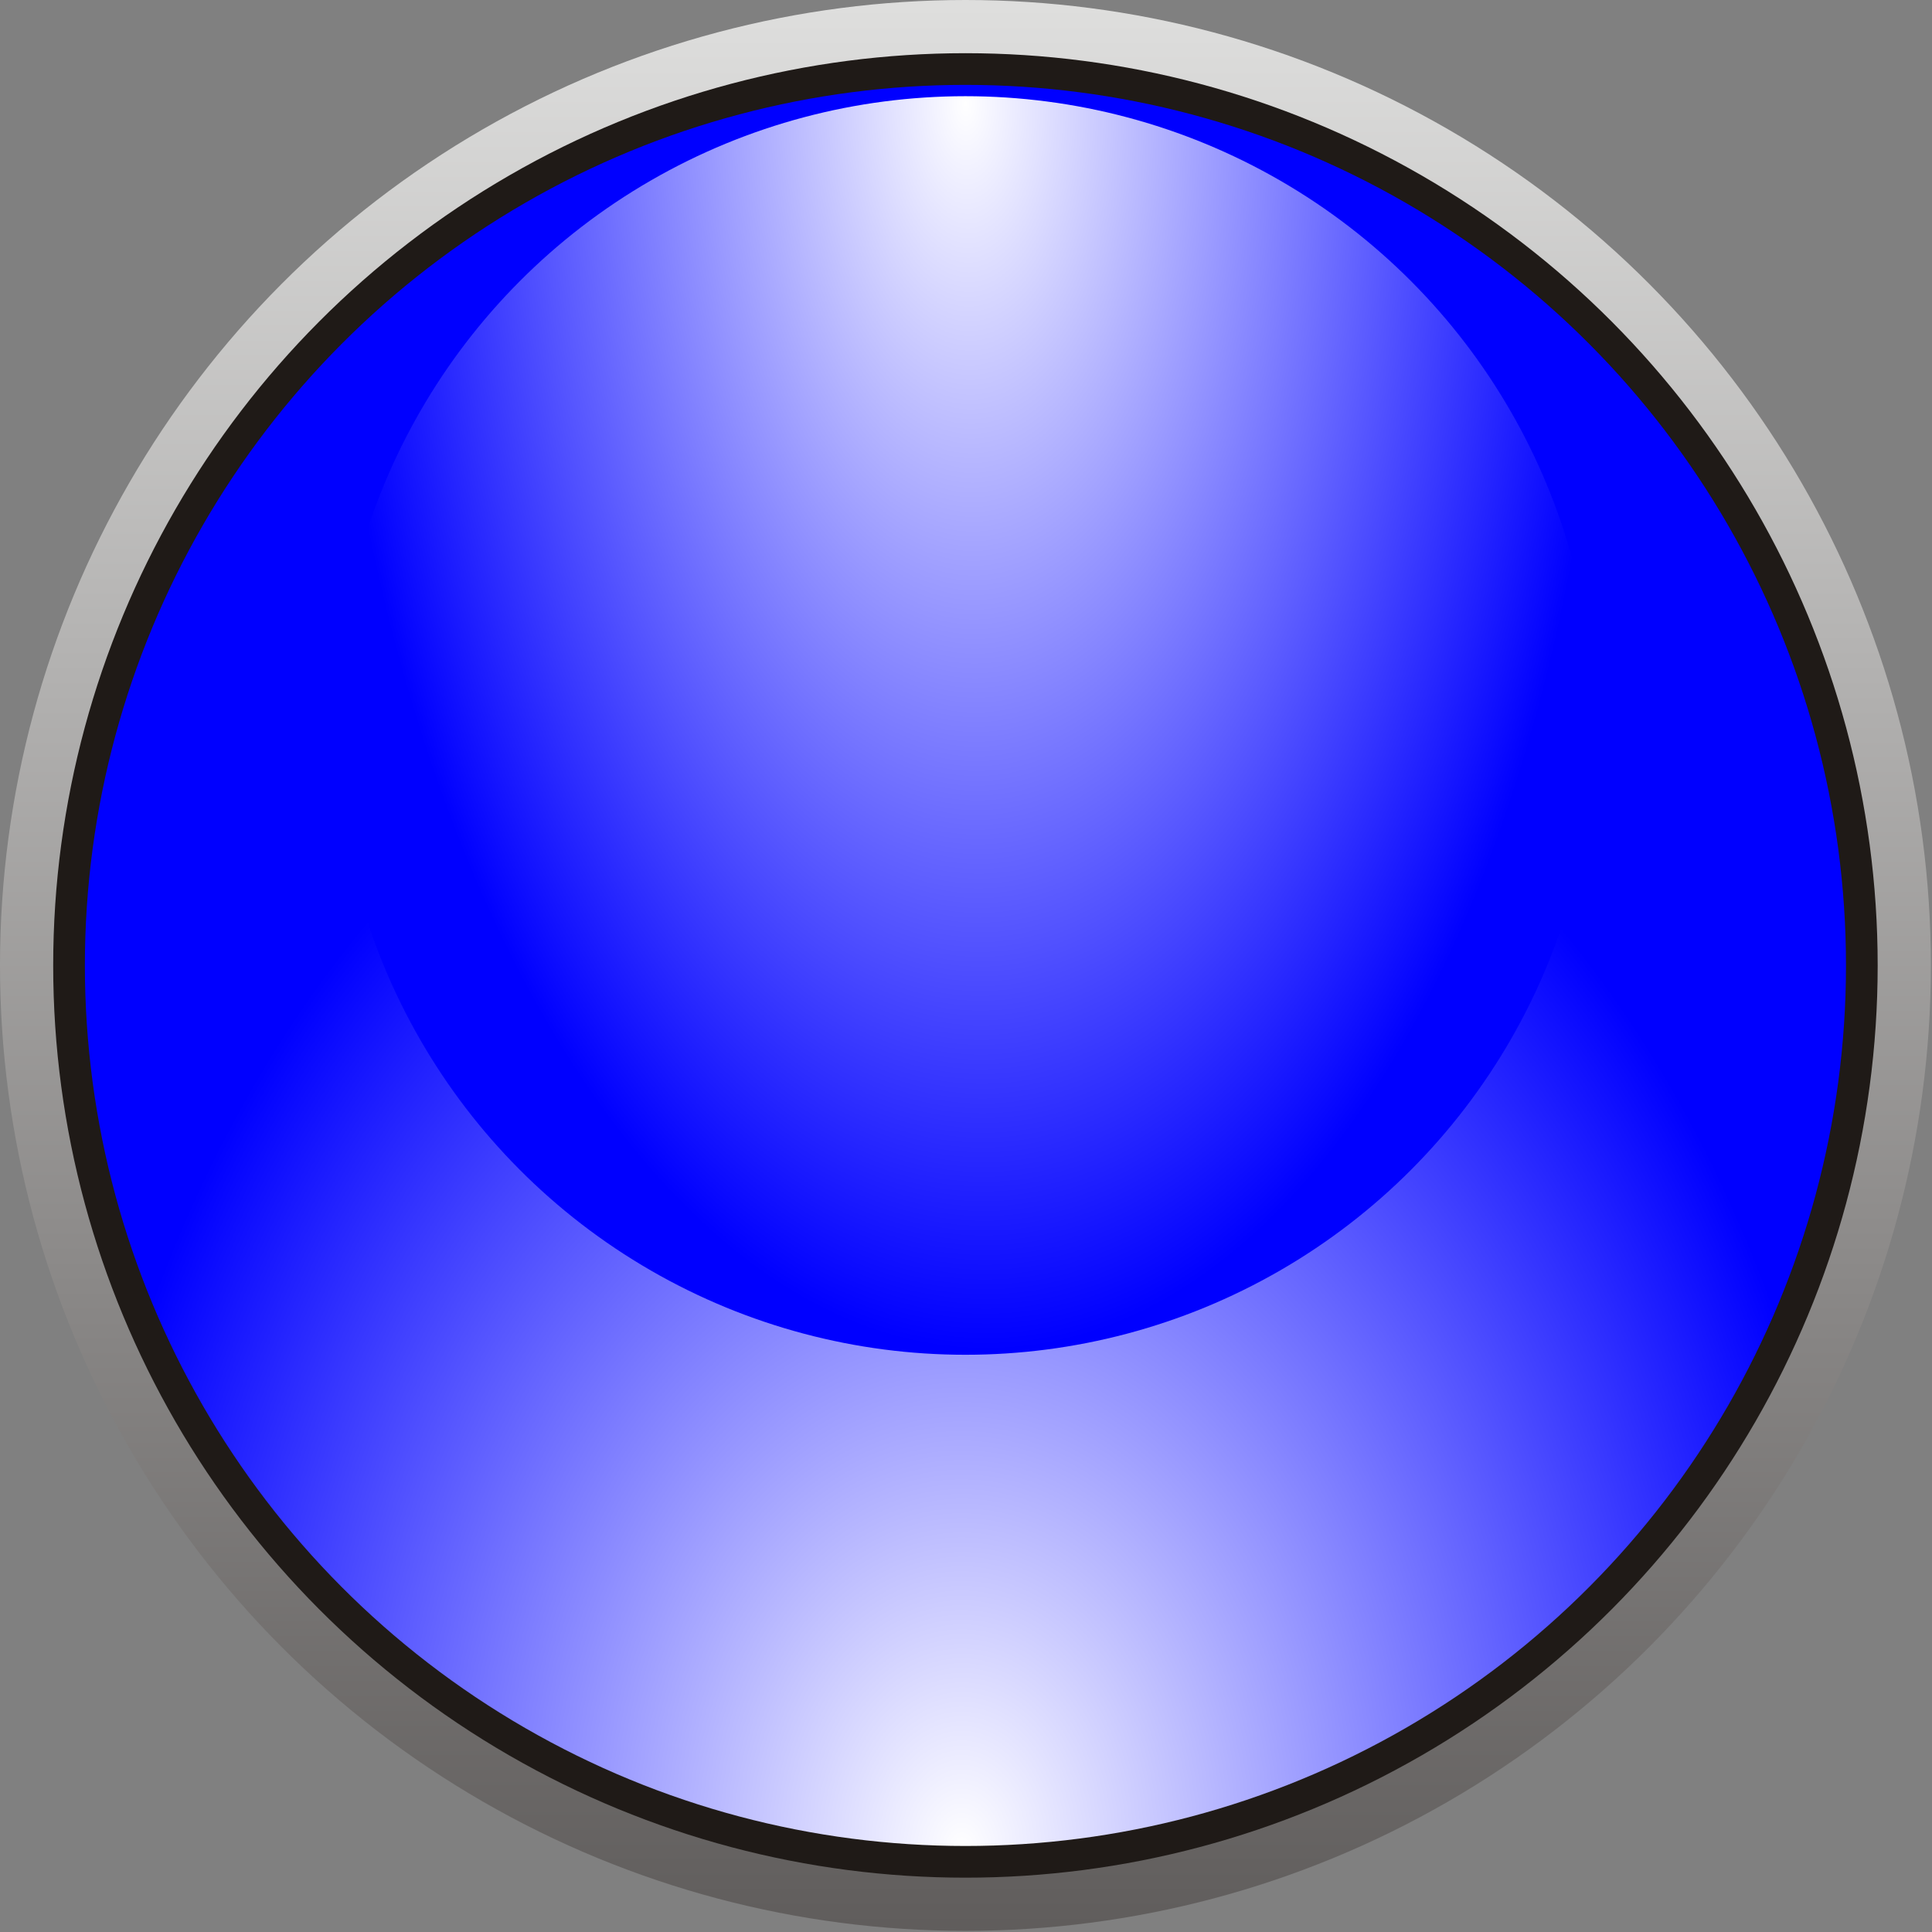
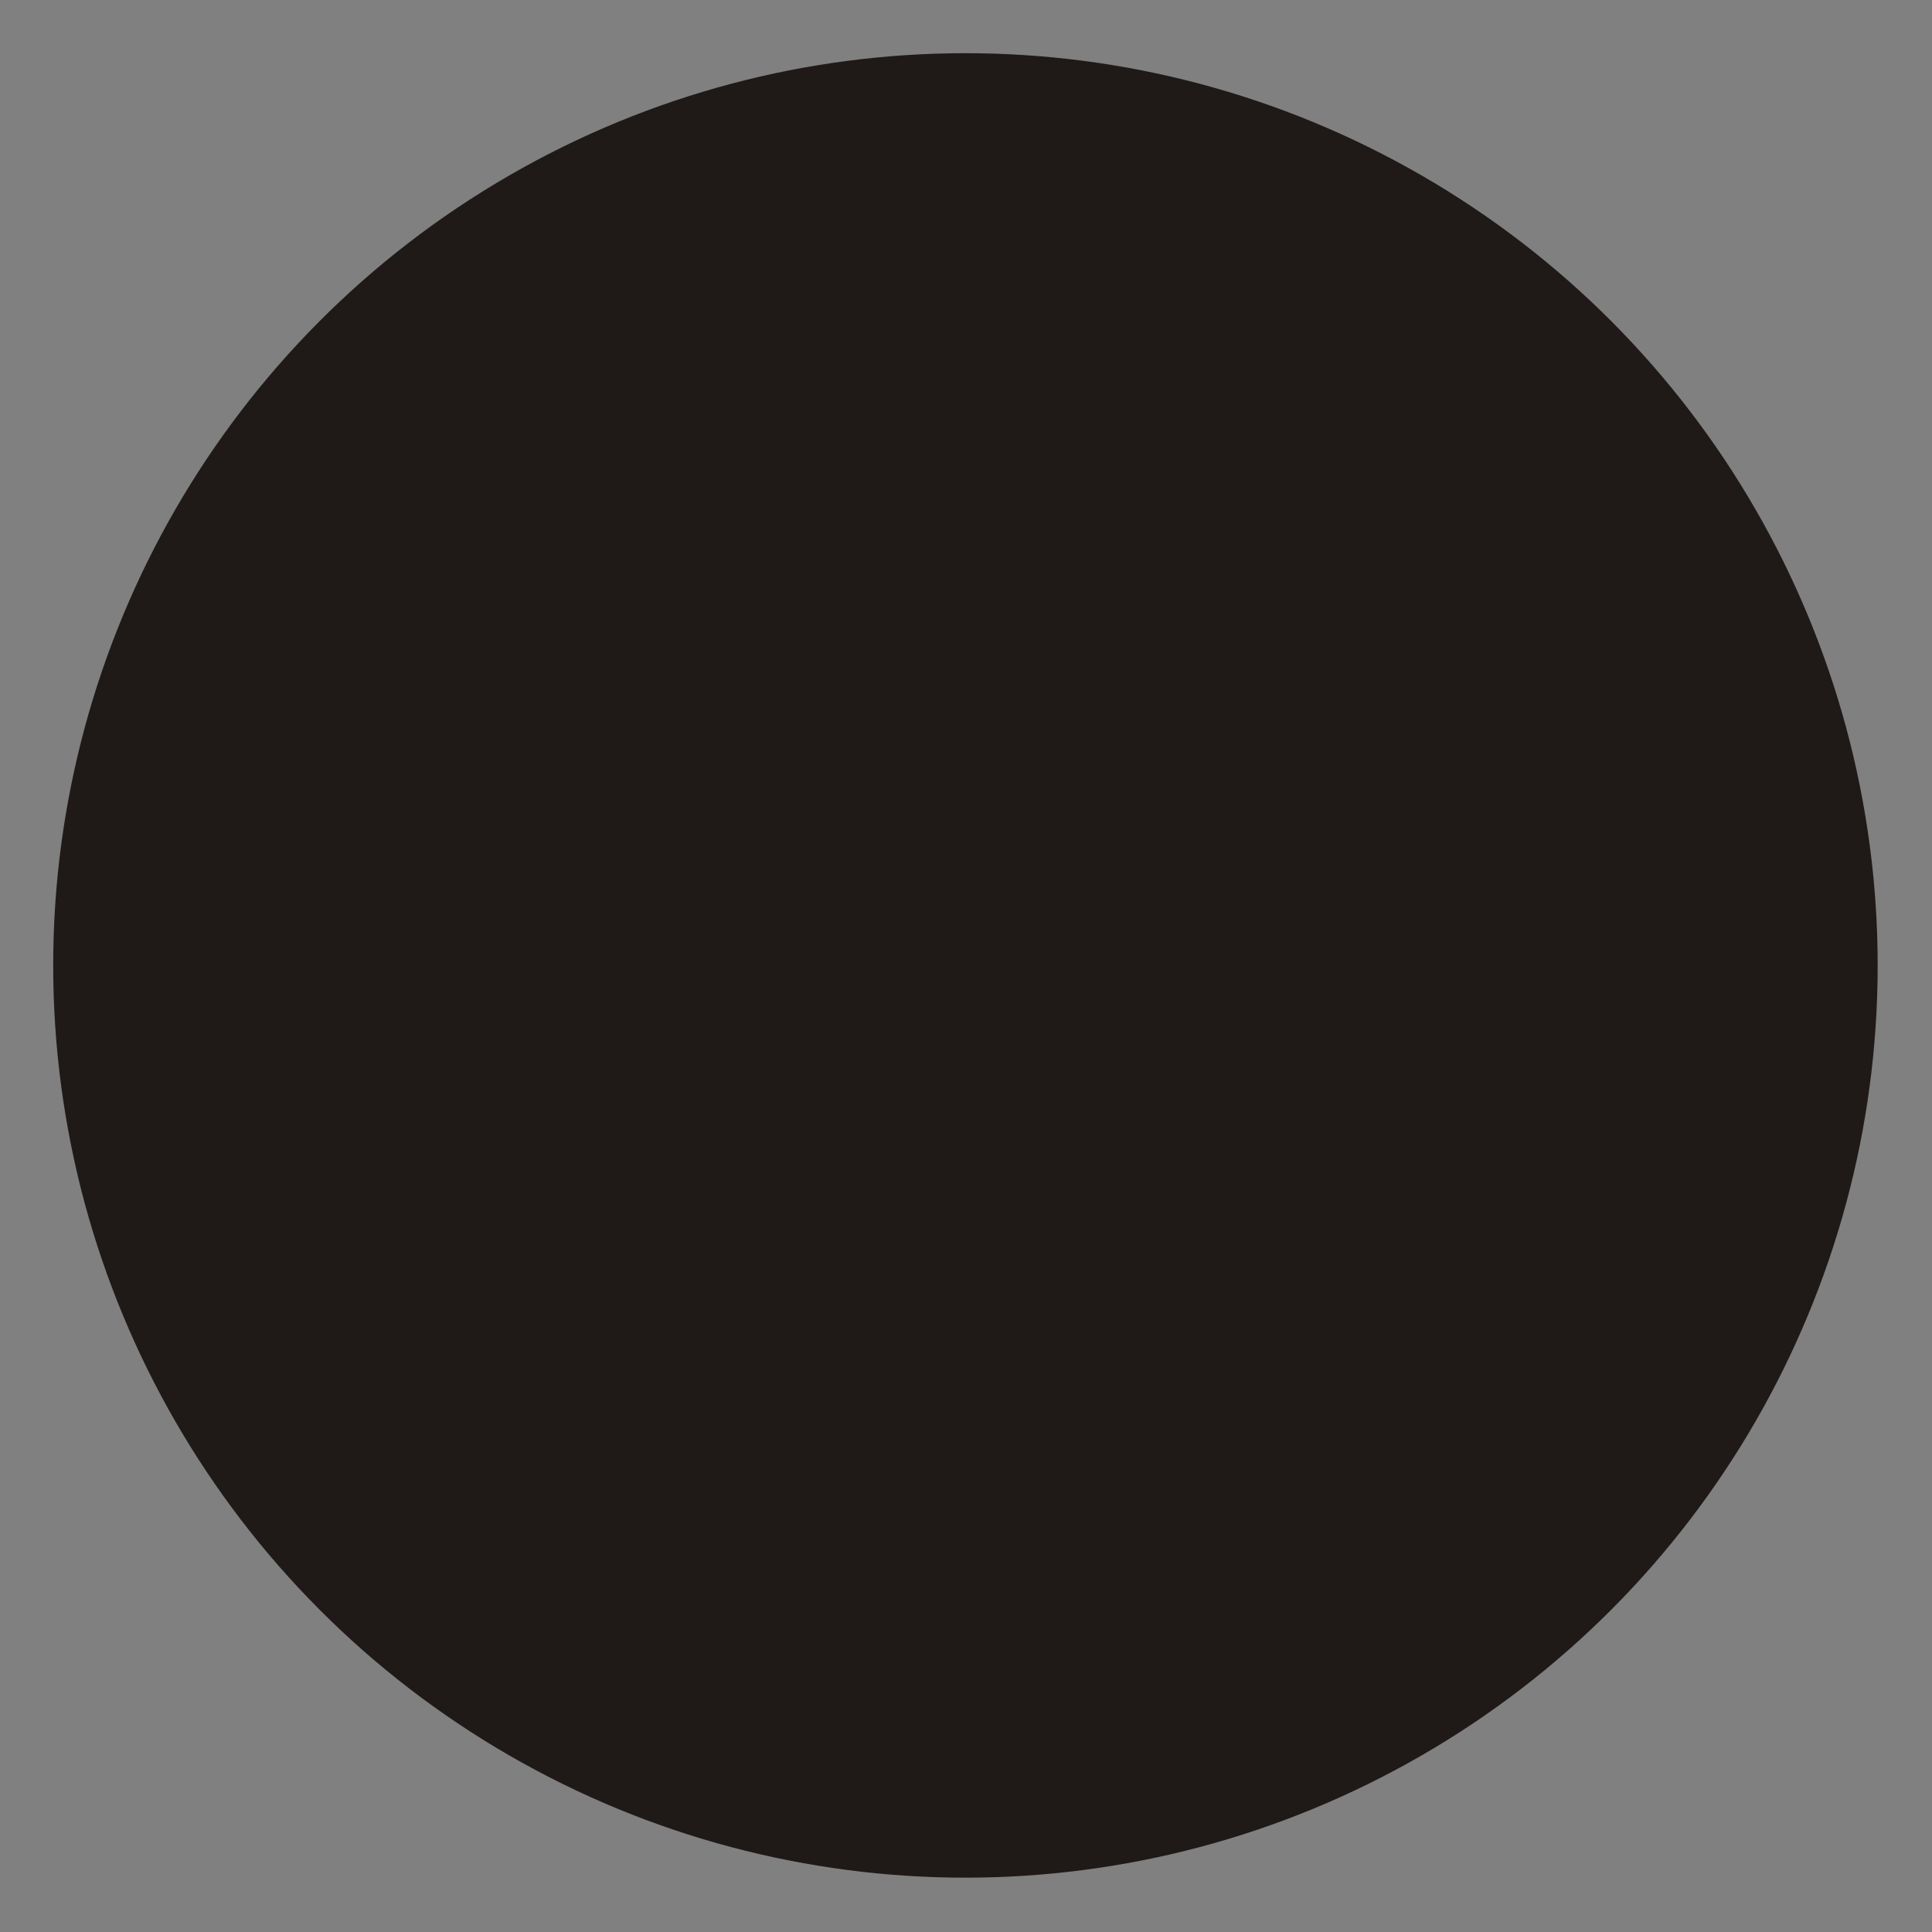
<svg xmlns="http://www.w3.org/2000/svg" xmlns:ns1="http://www.inkscape.org/namespaces/inkscape" xmlns:ns2="http://sodipodi.sourceforge.net/DTD/sodipodi-0.dtd" xmlns:xlink="http://www.w3.org/1999/xlink" xml:space="preserve" width="9.934mm" height="9.934mm" style="shape-rendering:geometricPrecision; text-rendering:geometricPrecision; image-rendering:optimizeQuality; fill-rule:evenodd; clip-rule:evenodd" viewBox="0 0 1.707 1.707" id="svg6091" version="1.1" ns1:version="0.48.3.1 r9886" ns2:docname="120.svg">
  <rect x="0" y="0" width="1.707" height="1.707" fill="#808080" stroke="none" />
  <ns2:namedview pagecolor="#ffffff" bordercolor="#666666" borderopacity="1" objecttolerance="10" gridtolerance="10" guidetolerance="10" ns1:pageopacity="0" ns1:pageshadow="2" ns1:window-width="1440" ns1:window-height="844" id="namedview6124" showgrid="false" showguides="true" ns1:guide-bbox="true" ns1:zoom="13.409256" ns1:cx="19.642324" ns1:cy="20.877929" ns1:window-x="-4" ns1:window-y="-4" ns1:window-maximized="1" ns1:current-layer="svg6091" />
  <defs id="defs6093">
    <style type="text/css" id="style6095">
   
    .fil1 {fill:#1F1A17}
    .fil0 {fill:url(#id0)}
    .fil2 {fill:url(#id1)}
    .fil3 {fill:url(#id2)}
   
  </style>
    <linearGradient id="id0" gradientUnits="userSpaceOnUse" x1="0.853" y1="0" x2="0.853" y2="1.707">
      <stop offset="0" style="stop-color:#DEDEDD" id="stop6098" />
      <stop offset="1" style="stop-color:#605D5C" id="stop6100" />
    </linearGradient>
    <radialGradient id="id1" gradientUnits="userSpaceOnUse" cx="0.853" cy="1.632" r="0.763" fx="0.853" fy="1.632">
      <stop offset="0" style="stop-color:white" id="stop6103" />
      <stop offset="0.702" style="stop-color: rgb(0, 0, 255);" id="stop6105" />
      <stop offset="1" style="stop-color: rgb(0, 0, 255);" id="stop6107" />
    </radialGradient>
    <radialGradient id="id2" gradientUnits="userSpaceOnUse" cx="0.853" cy="0.085" r="0.763" fx="0.853" fy="0.085">
      <stop offset="0" style="stop-color:white" id="stop6110" />
      <stop offset="1" style="stop-color: rgb(0, 0, 255);" id="stop6112" />
    </radialGradient>
    <radialGradient ns1:collect="always" xlink:href="#id2" id="radialGradient6132" gradientUnits="userSpaceOnUse" cx="0.853" cy="0.085" fx="0.853" fy="0.085" r="0.763" gradientTransform="matrix(-0.74,0.011,-0.022,-1.46,1.487,0.2)" />
    <radialGradient ns1:collect="always" xlink:href="#id1" id="radialGradient6134" gradientUnits="userSpaceOnUse" cx="0.853" cy="1.632" fx="0.853" fy="1.632" r="0.763" gradientTransform="matrix(1.474,-0.005,0.006,2.029,-0.415,-1.675)" />
  </defs>
-   <circle ns2:ry="0.85345799" ns2:rx="0.85345799" ns2:cy="0.85345799" ns2:cx="0.85345602" style="fill:url(#id0)" id="circle6116" r="0.853" cy="0.853" cx="0.853" class="fil0" />
  <circle style="fill:#1f1a17" ns2:ry="0.806292" ns2:rx="0.806292" ns2:cy="0.85345799" ns2:cx="0.85345697" id="circle6118" r="0.806" cy="0.853" cx="0.853" class="fil1" />
  <g id="hmigradengt" ns1:label="#g6142">
-     <circle class="fil2" cx="0.853" cy="0.853" r="0.778" id="circle6120" style="fill:url(#radialGradient6134)" ns2:cx="0.85345799" ns2:cy="0.85345799" ns2:rx="0.77823299" ns2:ry="0.77823299" />
-     <circle class="fil3" cx="0.853" cy="0.641" r="0.556" id="circle6122" style="fill:url(#radialGradient6132)" ns2:cx="0.85346299" ns2:cy="0.64111602" ns2:rx="0.555758" ns2:ry="0.555758" />
-   </g>
+     </g>
</svg>